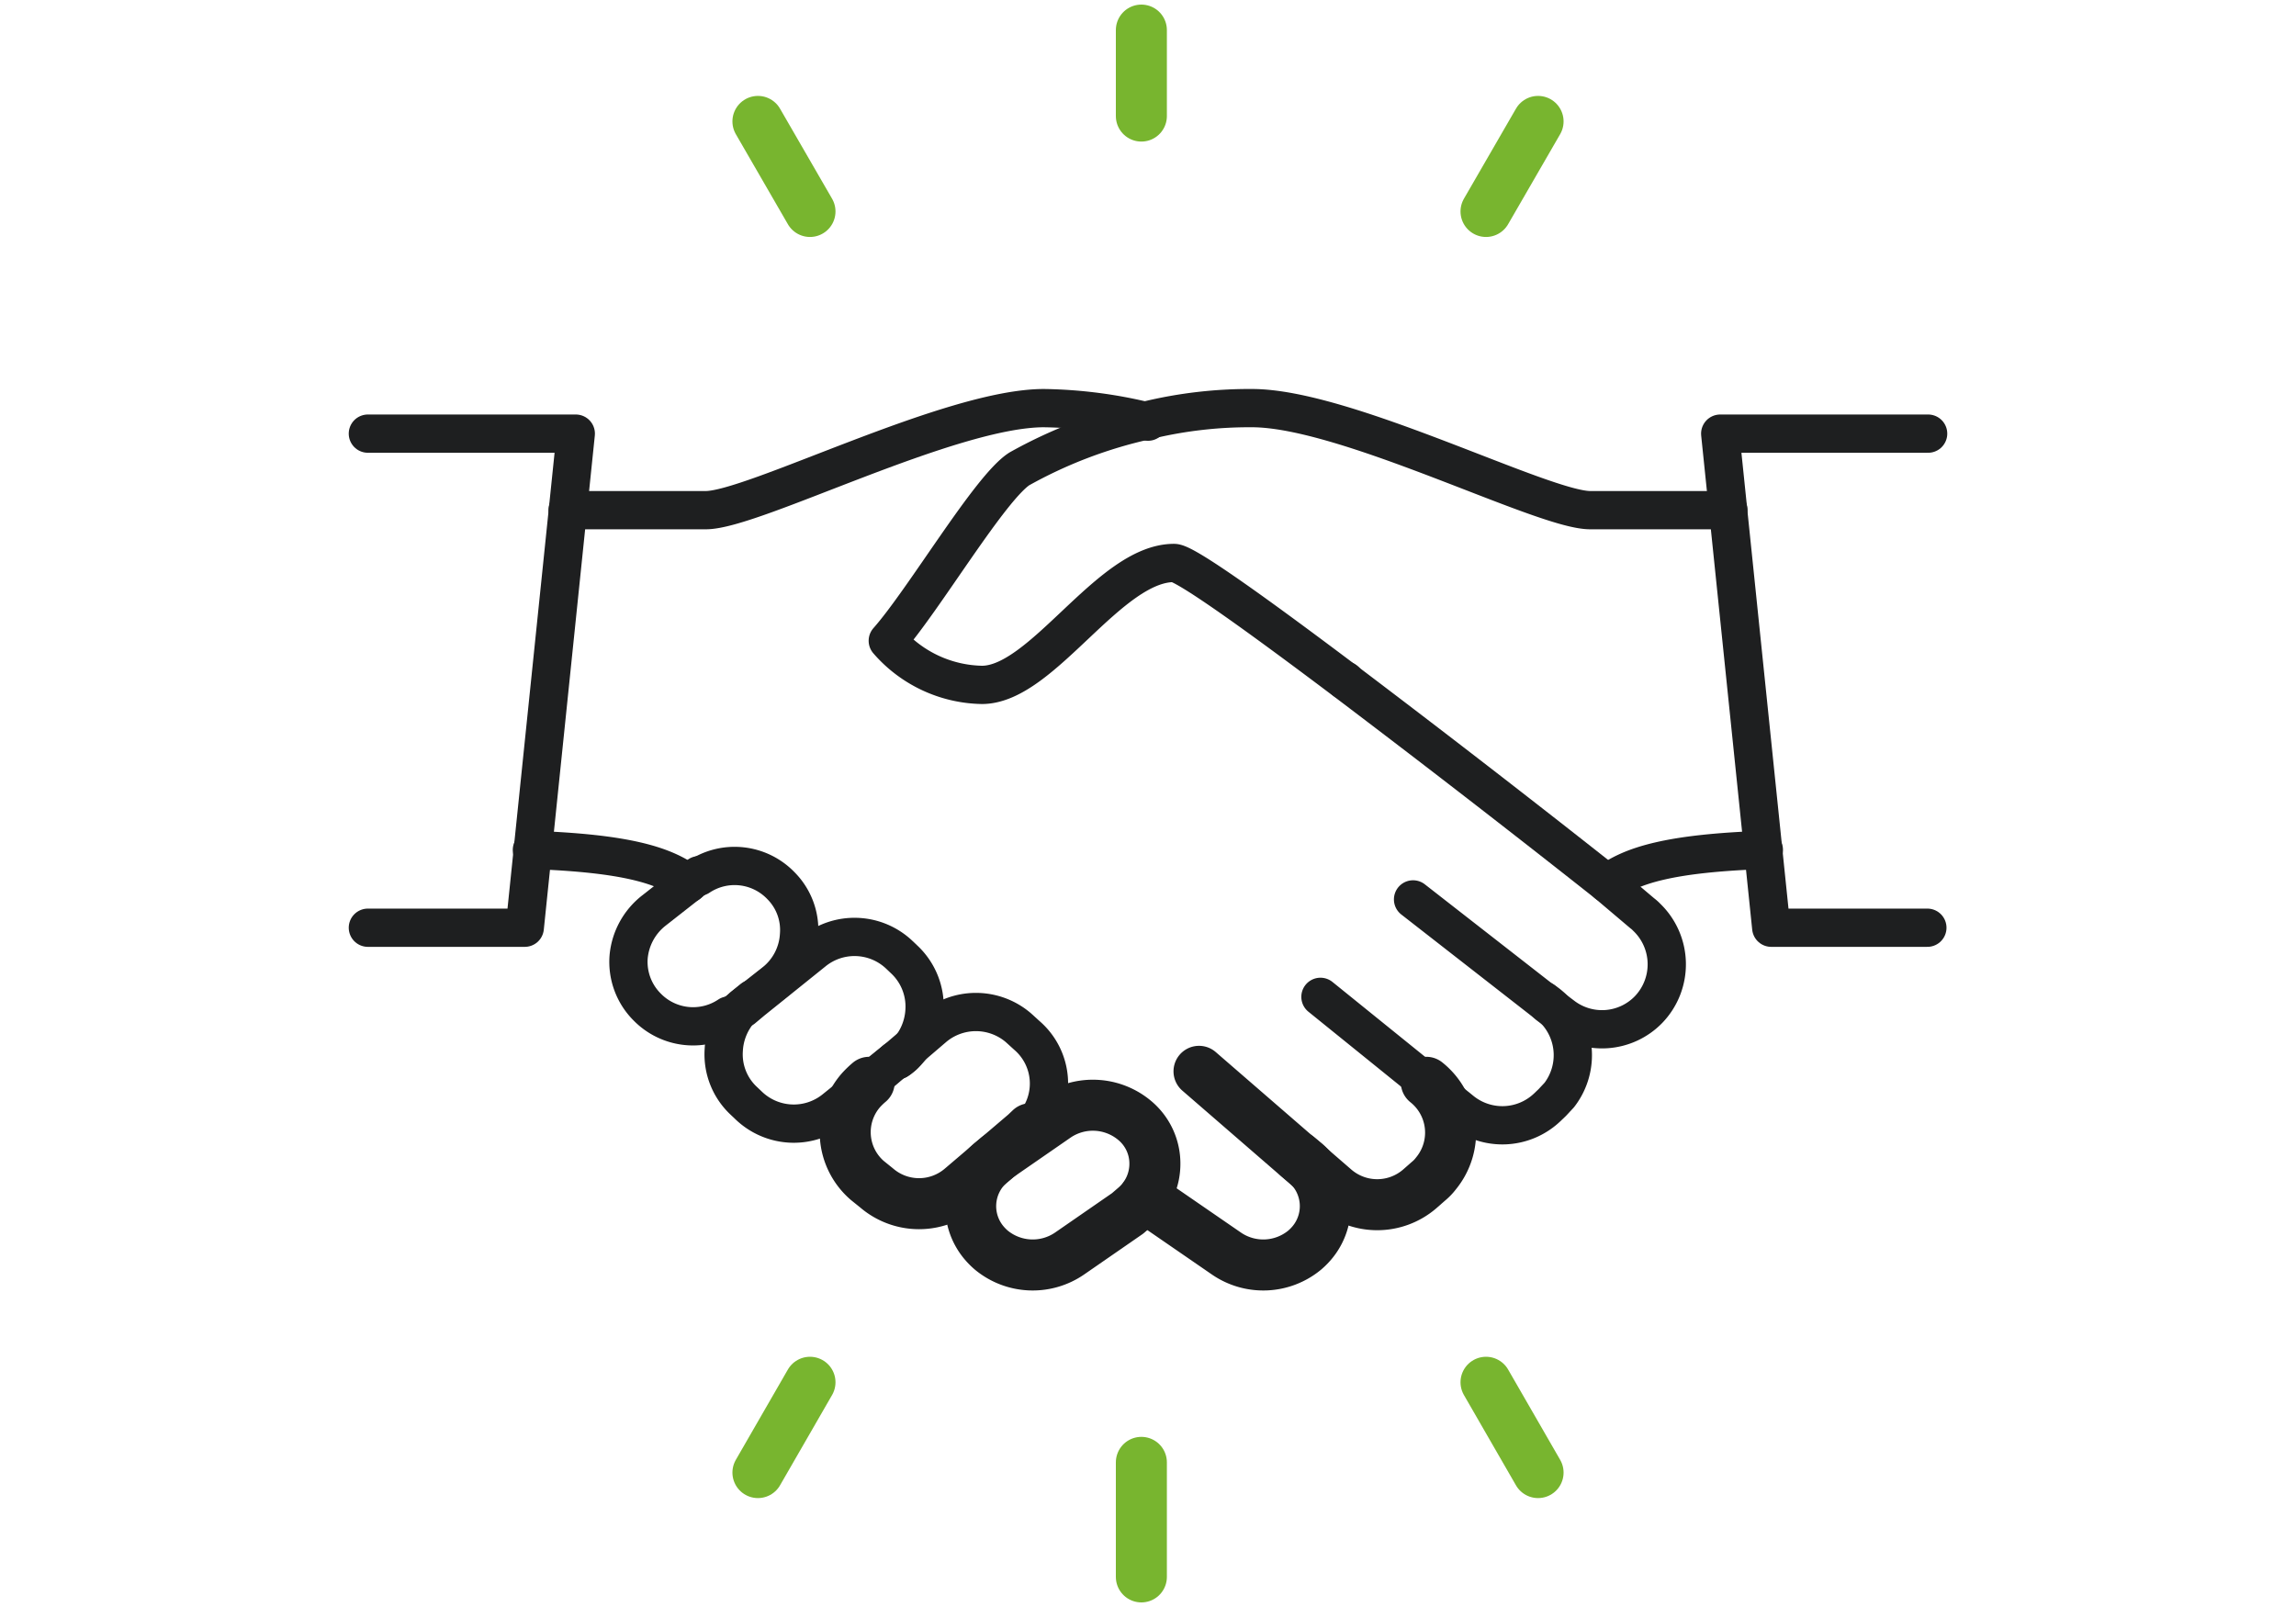
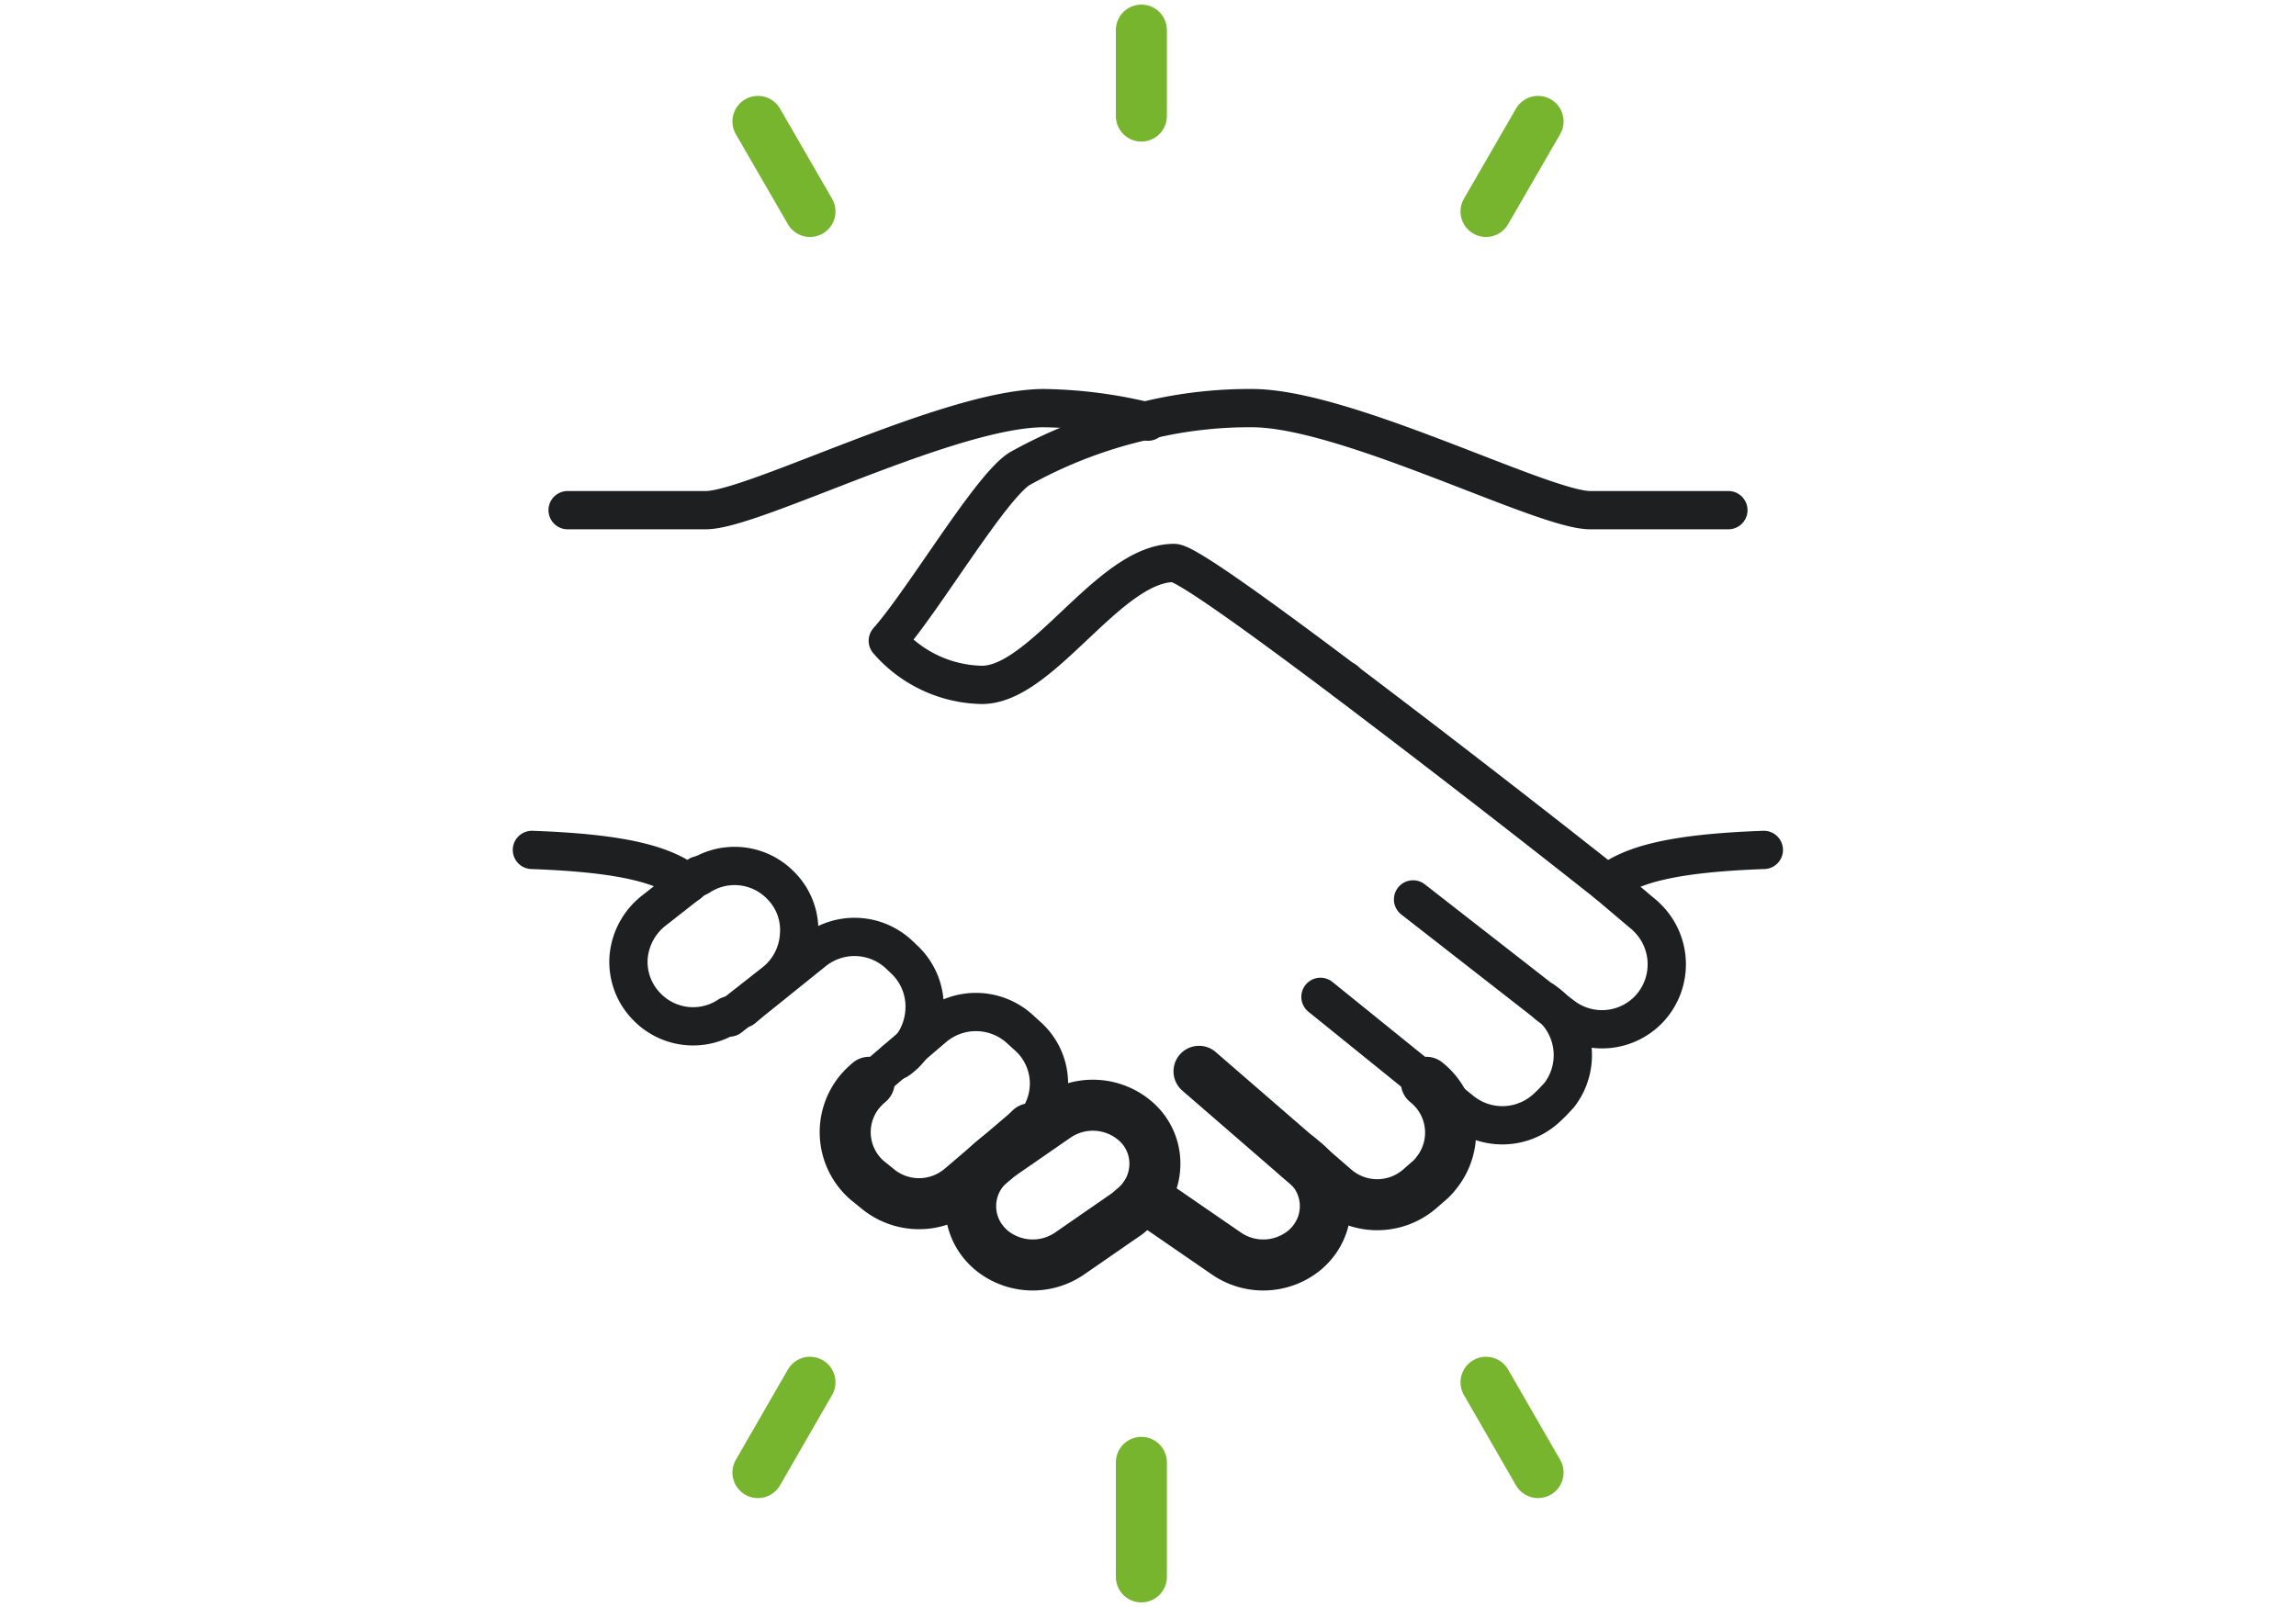
<svg xmlns="http://www.w3.org/2000/svg" viewBox="0 0 88 63" width="90">
  <defs>
    <clipPath id="a">
      <path fill="none" d="M12.58.06h62.85v62.89H12.58z" />
    </clipPath>
  </defs>
  <g fill="none" stroke-linecap="round" stroke-linejoin="round" clip-path="url(#a)">
    <path d="m54.39 35.26 5.13 4 .15.13.56.42a2.54 2.54 0 0 0 3.39-.23h0a2.56 2.56 0 0 0-.07-3.62h0a1.37 1.37 0 0 0-.18-.16L62 34.64a611.12 611.12 0 0 0-10.28-7.95h0c-3.44-2.59-6.26-4.62-6.7-4.62-2.55 0-5.16 4.78-7.53 4.78a5 5 0 0 1-3.69-1.73c1.41-1.59 4-6 5.16-6.74a18.3 18.3 0 0 1 5-1.9 17 17 0 0 1 4.12-.48c3.69 0 11.4 4 13.25 4h5.42" stroke="#1e1f20" stroke-width="1.5" />
    <path d="m59.51 39.23.16.12a2.56 2.56 0 0 1 .45 3.58l-.28.3-.21.2a2.55 2.55 0 0 1-3.34.12l-5.53-4.47M51.73 26.68h-.01M26.4 34.31s0 0 0 0l-1.76 1.38a2.6 2.6 0 0 0-1 1.84 2.5 2.5 0 0 0 .72 1.94h0a2.52 2.52 0 0 0 3.21.34h0" stroke="#1e1f20" stroke-width="1.5" />
    <path d="M27.6 39.89h0l1.77-1.39a2.55 2.55 0 0 0 .95-1.84 2.46 2.46 0 0 0-.71-1.94h0a2.52 2.52 0 0 0-3.21-.35s0 0 0 0M21.25 20h5.42c1.85 0 9.56-4 13.25-4a18 18 0 0 1 4.08.53" stroke="#1e1f20" stroke-width="1.5" />
-     <path d="m34.47 41.31-.08.09-.2.15h0-.08l-2.4 1.94a2.55 2.55 0 0 1-3.34-.13l-.2-.19a2.49 2.49 0 0 1-.8-2 2.59 2.59 0 0 1 .76-1.71l.37-.3" stroke="#1e1f20" stroke-width="1.5" />
    <path d="m28.12 39.54.37-.31 2.4-1.93a2.55 2.55 0 0 1 3.35.12l.2.19a2.53 2.53 0 0 1 .8 2 2.61 2.61 0 0 1-.77 1.72l-.09.08-.12.1-.09.06h-.07" stroke="#1e1f20" stroke-width="1.5" />
    <path d="m33.09 42.43 2.5-2.14a2.56 2.56 0 0 1 3.33 0l.33.3a2.49 2.49 0 0 1 .26 3.52l-.12.13-.2.18M19.85 33.32c3.67.13 5.21.6 6.14 1.32M62 34.64c.93-.72 2.47-1.19 6.14-1.32" stroke="#1e1f20" stroke-width="1.5" />
-     <path d="M74.58 17h-8.15l2 19.37h6.12M13.42 17h8.15l-2 19.37h-6.15" stroke="#1e1f20" stroke-width="1.5" />
    <path d="M54.91 42.43a2.52 2.52 0 0 1 .38 3.57h0a1.87 1.87 0 0 1-.31.32l-.33.29a2.55 2.55 0 0 1-3.33 0L46 42" stroke="#1e1f20" stroke-width="2" />
    <path d="m49.88 45.35.29.24a2.23 2.23 0 0 1 .25 3.14h0a2.47 2.47 0 0 1-.28.28 2.55 2.55 0 0 1-3.07.13l-3.21-2.21M39.39 44.25l-.2.19-2.5 2.13a2.55 2.55 0 0 1-3.33 0l-.36-.29a2.5 2.5 0 0 1-.26-3.53 3.34 3.34 0 0 1 .33-.32" stroke="#1e1f20" stroke-width="2" />
    <path d="m38.12 45.35-.29.24a2.23 2.23 0 0 0-.25 3.14h0a2.47 2.47 0 0 0 .28.28 2.55 2.55 0 0 0 3.07.13l2.27-1.57M38.12 45.35l2.27-1.57a2.55 2.55 0 0 1 3.07.13 2.2 2.2 0 0 1 .81 1.69 2.23 2.23 0 0 1-.78 1.72l-.29.25" stroke="#1e1f20" stroke-width="2" />
    <path stroke="#78b52f" stroke-width="2" d="M43.74 1.18v3.37M43.74 57.33v4.49M59.29 4.76l-2.04 3.53M30.75 54.19l-2.04 3.54M59.29 57.73l-2.04-3.54M30.75 8.29l-2.04-3.53" />
  </g>
</svg>